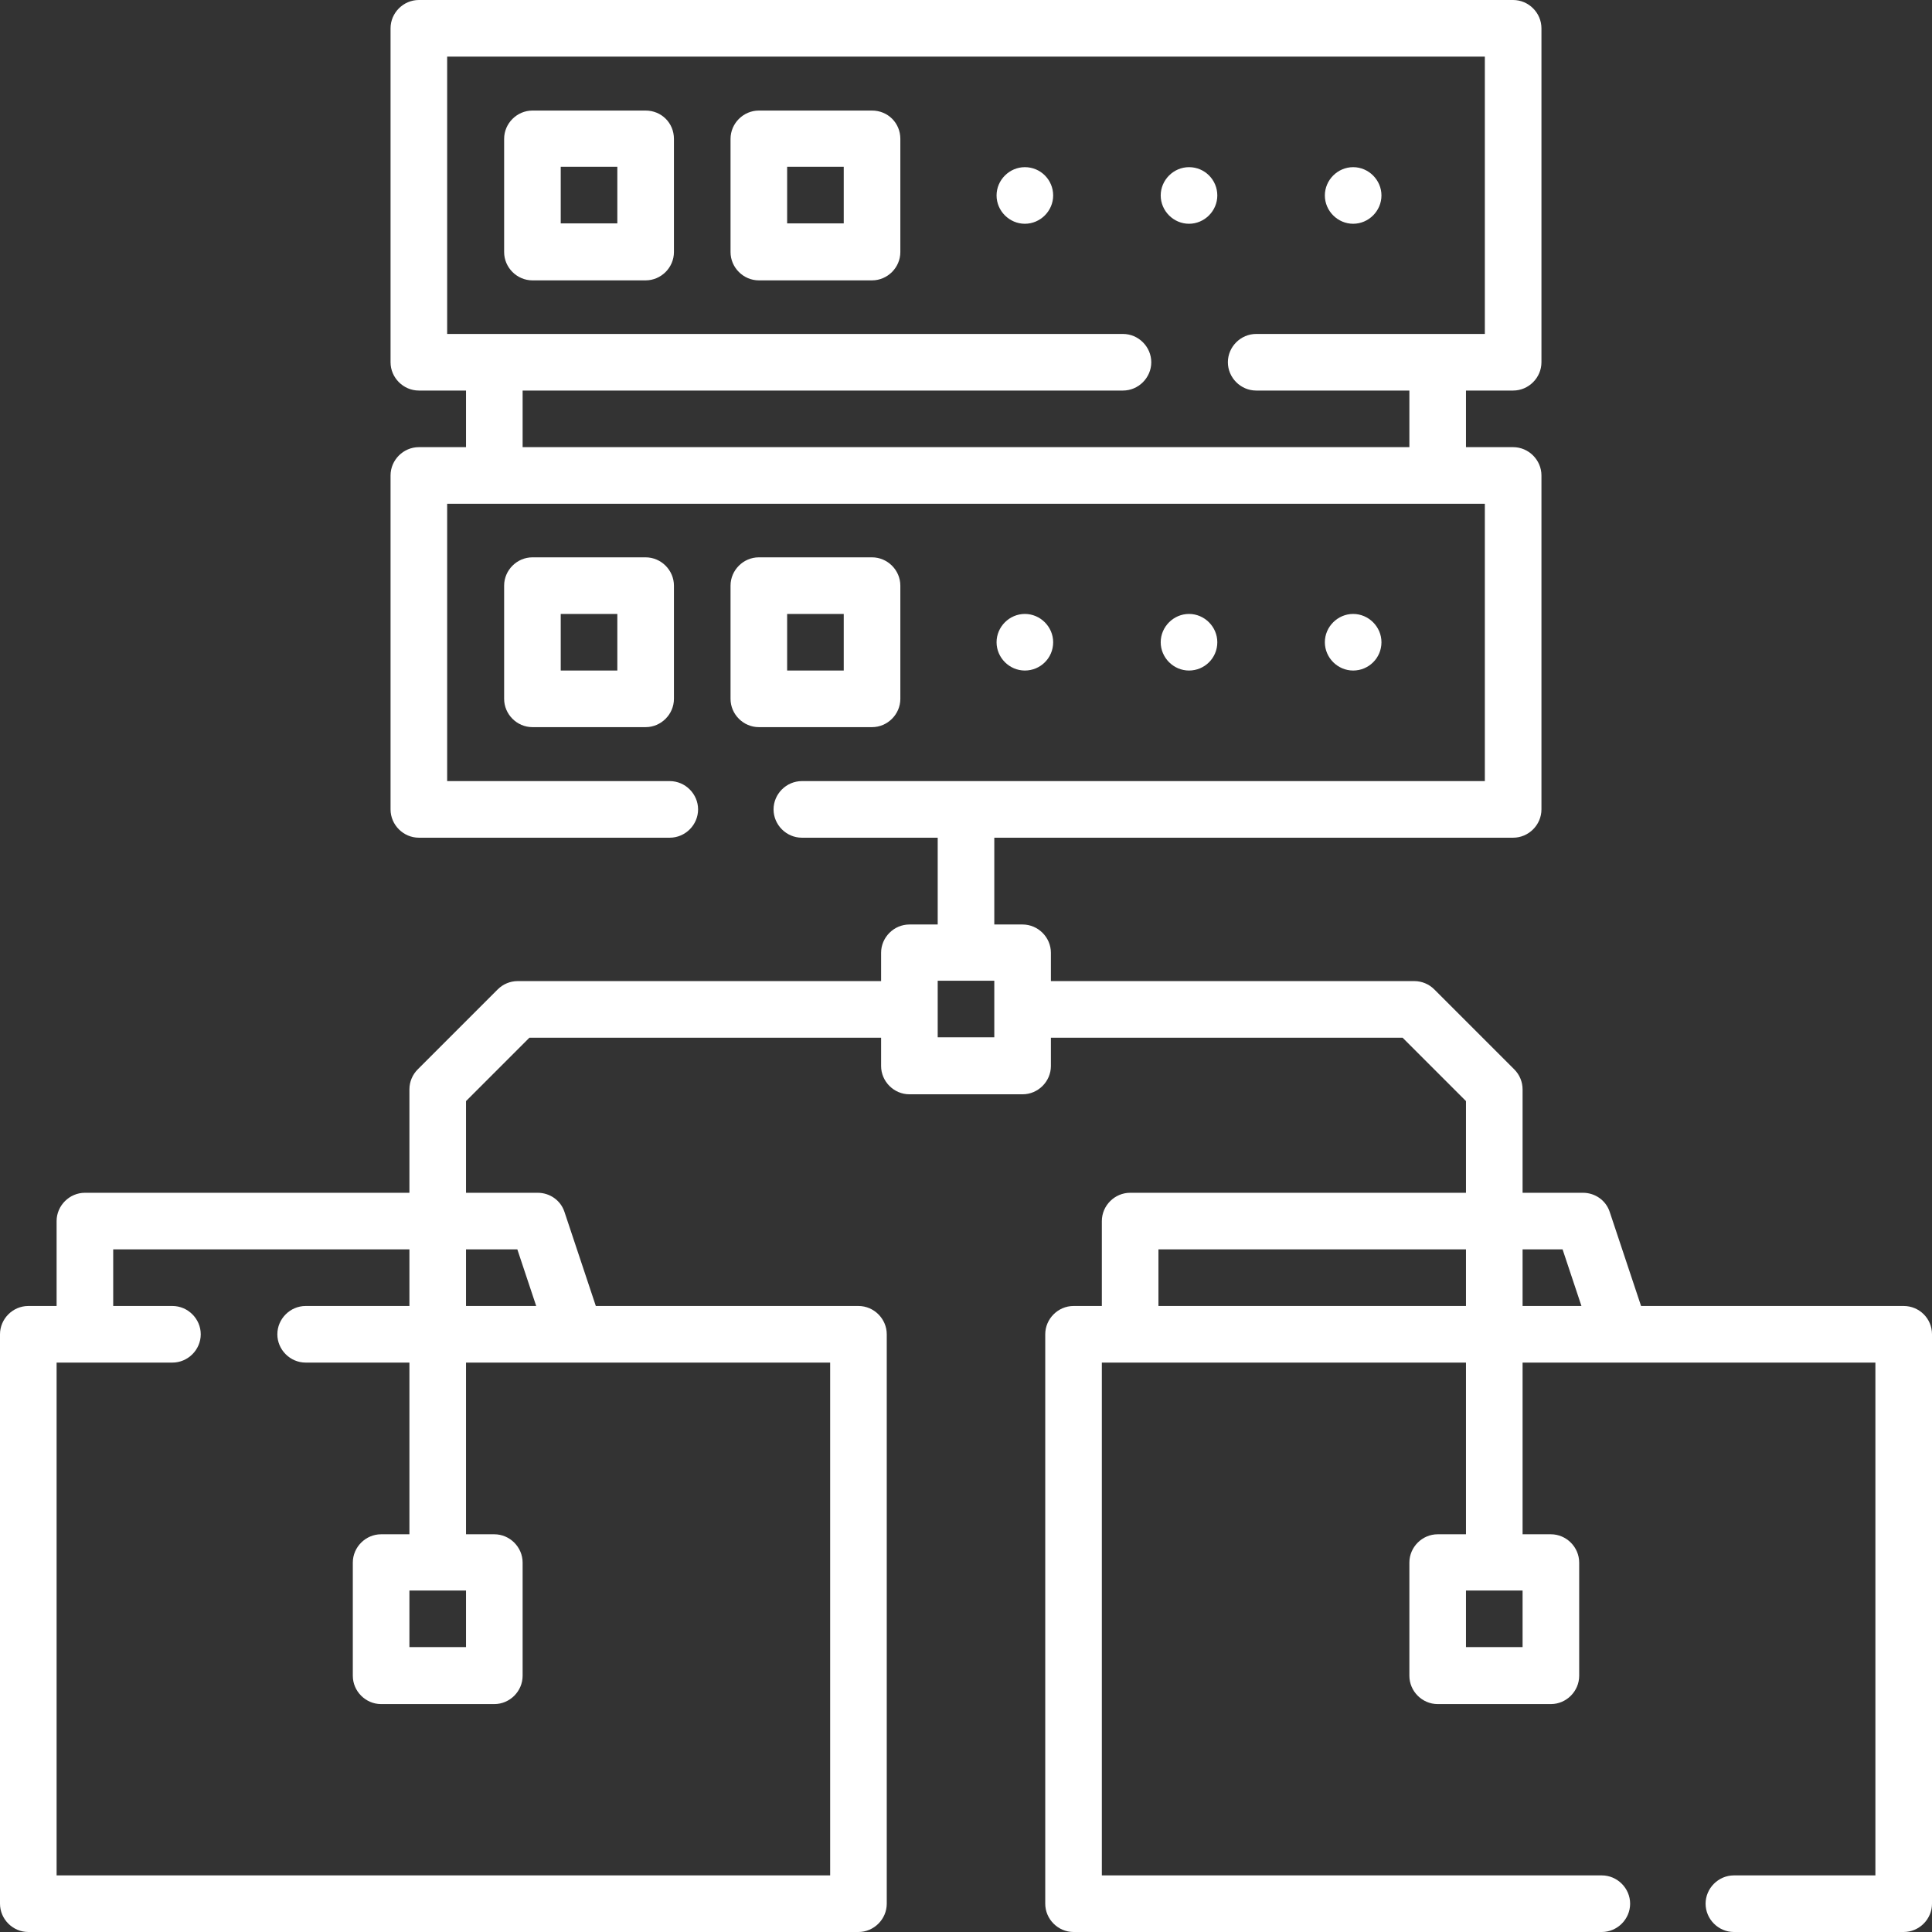
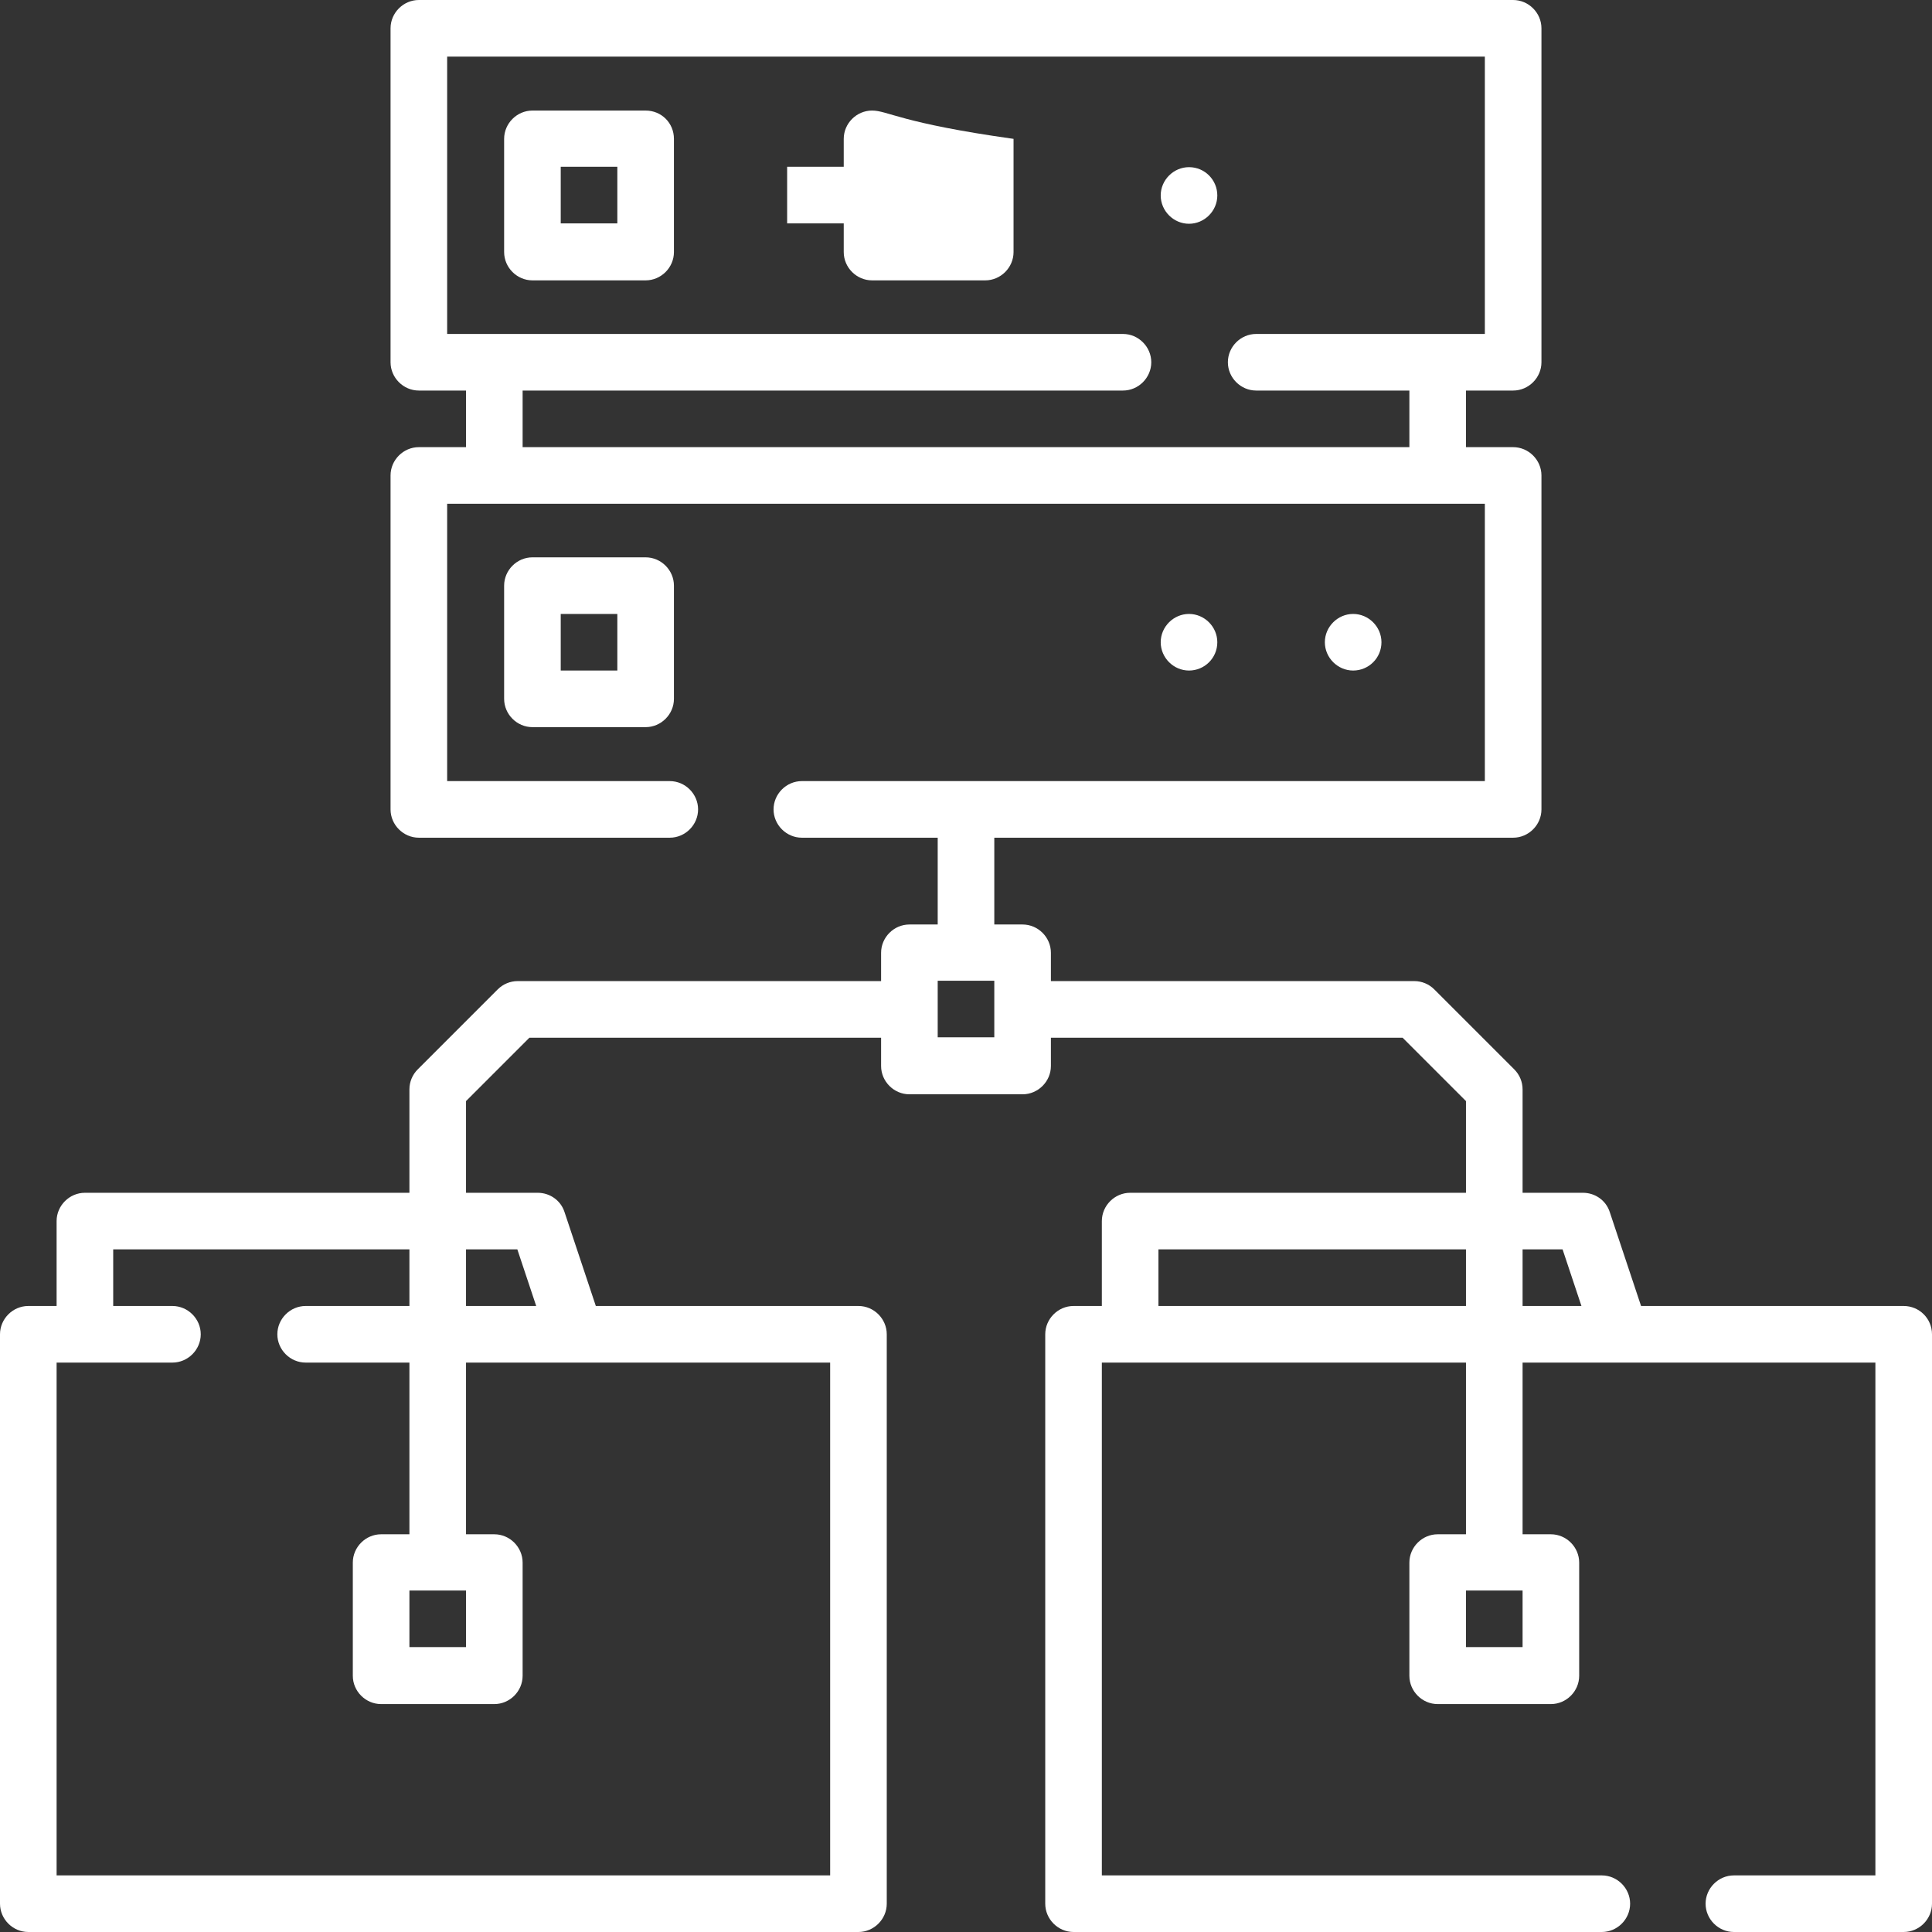
<svg xmlns="http://www.w3.org/2000/svg" version="1.1" id="Layer_1" x="0px" y="0px" viewBox="0 0 512 512" style="enable-background:new 0 0 512 512;" xml:space="preserve">
  <rect x="0" y="0" width="512" height="512" fill="#333333" stroke="none" />
  <style type="text/css">
	.st0{fill:#FFFFFF;}
</style>
  <g>
    <path class="st0" d="M171.1,29.3h-30c-4.1,0-7.5,3.4-7.5,7.5v30c0,4.1,3.4,7.5,7.5,7.5h30c4.1,0,7.5-3.4,7.5-7.5v-30   C178.6,32.6,175.3,29.3,171.1,29.3z M163.6,59.2h-15v-15h15V59.2z" />
-     <path class="st0" d="M231.1,29.3h-30c-4.1,0-7.5,3.4-7.5,7.5v30c0,4.1,3.4,7.5,7.5,7.5h30c4.1,0,7.5-3.4,7.5-7.5v-30   C238.6,32.6,235.3,29.3,231.1,29.3z M223.6,59.2h-15v-15h15V59.2z" />
+     <path class="st0" d="M231.1,29.3c-4.1,0-7.5,3.4-7.5,7.5v30c0,4.1,3.4,7.5,7.5,7.5h30c4.1,0,7.5-3.4,7.5-7.5v-30   C238.6,32.6,235.3,29.3,231.1,29.3z M223.6,59.2h-15v-15h15V59.2z" />
    <path class="st0" d="M141.1,147.7c-4.1,0-7.5,3.4-7.5,7.5v30c0,4.1,3.4,7.5,7.5,7.5h30c4.1,0,7.5-3.4,7.5-7.5v-30   c0-4.1-3.4-7.5-7.5-7.5H141.1z M163.6,177.7h-15v-15h15V177.7z" />
-     <path class="st0" d="M231.1,192.7c4.1,0,7.5-3.4,7.5-7.5v-30c0-4.1-3.4-7.5-7.5-7.5h-30c-4.1,0-7.5,3.4-7.5,7.5v30   c0,4.1,3.4,7.5,7.5,7.5H231.1z M208.6,162.7h15v15h-15V162.7z" />
    <path class="st0" d="M504.5,346.1h-69.6l-8.3-24.9c-1-3.1-3.9-5.1-7.1-5.1h-16v-27.4c0-2-0.8-3.9-2.2-5.3l-21.2-21.2   c-1.4-1.4-3.3-2.2-5.3-2.2h-96.3v-7.5c0-4.1-3.4-7.5-7.5-7.5h-7.5v-23H401c4.1,0,7.5-3.4,7.5-7.5V126c0-4.1-3.4-7.5-7.5-7.5h-12.5   v-15H401c4.1,0,7.5-3.4,7.5-7.5V7.5c0-4.1-3.4-7.5-7.5-7.5H111c-4.1,0-7.5,3.4-7.5,7.5V96c0,4.1,3.4,7.5,7.5,7.5h12.5v15H111   c-4.1,0-7.5,3.4-7.5,7.5v88.5c0,4.1,3.4,7.5,7.5,7.5h66.5c4.1,0,7.5-3.4,7.5-7.5s-3.4-7.5-7.5-7.5h-59v-73.5h275V207h-181   c-4.1,0-7.5,3.4-7.5,7.5s3.4,7.5,7.5,7.5h36v23H241c-4.1,0-7.5,3.4-7.5,7.5v7.5h-96.3c-2,0-3.9,0.8-5.3,2.2l-21.2,21.2   c-1.4,1.4-2.2,3.3-2.2,5.3v27.4h-86c-4.1,0-7.5,3.4-7.5,7.5v22.5H7.5c-4.1,0-7.5,3.4-7.5,7.5v150.9c0,4.1,3.4,7.5,7.5,7.5h220   c4.1,0,7.5-3.4,7.5-7.5V353.6c0-4.1-3.4-7.5-7.5-7.5h-69.6l-8.3-24.9c-1-3.1-3.9-5.1-7.1-5.1h-19v-24.3l16.8-16.8h93.2v7.5   c0,4.1,3.4,7.5,7.5,7.5h30c4.1,0,7.5-3.4,7.5-7.5V275h93.2l16.8,16.8v24.3h-89c-4.1,0-7.5,3.4-7.5,7.5v22.5h-7.5   c-4.1,0-7.5,3.4-7.5,7.5v150.9c0,4.1,3.4,7.5,7.5,7.5h140c4.1,0,7.5-3.4,7.5-7.5s-3.4-7.5-7.5-7.5H292V361.1h96.5v45.5H381   c-4.1,0-7.5,3.4-7.5,7.5v30c0,4.1,3.4,7.5,7.5,7.5h30c4.1,0,7.5-3.4,7.5-7.5v-30c0-4.1-3.4-7.5-7.5-7.5h-7.5v-45.5H497V497h-37.5   c-4.1,0-7.5,3.4-7.5,7.5s3.4,7.5,7.5,7.5h45c4.1,0,7.5-3.4,7.5-7.5V353.6C512,349.4,508.6,346.1,504.5,346.1L504.5,346.1z    M373.5,118.5h-235v-15h159.1c4.1,0,7.5-3.4,7.5-7.5s-3.4-7.5-7.5-7.5H118.5V15h275v73.5h-60.6c-4.1,0-7.5,3.4-7.5,7.5   s3.4,7.5,7.5,7.5h40.6L373.5,118.5z M123.5,421.5v15h-15v-15H123.5z M220,361.1V497H15V361.1h30.7c4.1,0,7.5-3.4,7.5-7.5   s-3.4-7.5-7.5-7.5H30v-15h78.5v15H81c-4.1,0-7.5,3.4-7.5,7.5s3.4,7.5,7.5,7.5h27.5v45.5H101c-4.1,0-7.5,3.4-7.5,7.5v30   c0,4.1,3.4,7.5,7.5,7.5h30c4.1,0,7.5-3.4,7.5-7.5v-30c0-4.1-3.4-7.5-7.5-7.5h-7.5v-45.5H220z M137.1,331.1l5,15h-18.6v-15H137.1z    M263.5,274.9h-15v-15h15V274.9z M388.5,346.1H307v-15h81.5V346.1z M403.5,436.5h-15v-15h15V436.5z M403.5,346.1v-15h10.6l5,15   H403.5z" />
-     <path class="st0" d="M271.6,44.3c-4.1,0-7.5,3.4-7.5,7.5s3.4,7.5,7.5,7.5s7.5-3.4,7.5-7.5S275.8,44.3,271.6,44.3z" />
    <path class="st0" d="M315.1,44.3c-4.1,0-7.5,3.4-7.5,7.5s3.4,7.5,7.5,7.5s7.5-3.4,7.5-7.5S319.3,44.3,315.1,44.3z" />
-     <path class="st0" d="M358.6,59.3c4.1,0,7.5-3.4,7.5-7.5s-3.4-7.5-7.5-7.5s-7.5,3.4-7.5,7.5S354.5,59.3,358.6,59.3z" />
-     <path class="st0" d="M279.1,170.2c0-4.1-3.4-7.5-7.5-7.5s-7.5,3.4-7.5,7.5s3.4,7.5,7.5,7.5S279.1,174.4,279.1,170.2z" />
    <path class="st0" d="M322.6,170.2c0-4.1-3.4-7.5-7.5-7.5s-7.5,3.4-7.5,7.5s3.4,7.5,7.5,7.5S322.6,174.4,322.6,170.2z" />
    <path class="st0" d="M366.1,170.2c0-4.1-3.4-7.5-7.5-7.5s-7.5,3.4-7.5,7.5s3.4,7.5,7.5,7.5S366.1,174.4,366.1,170.2z" />
  </g>
</svg>